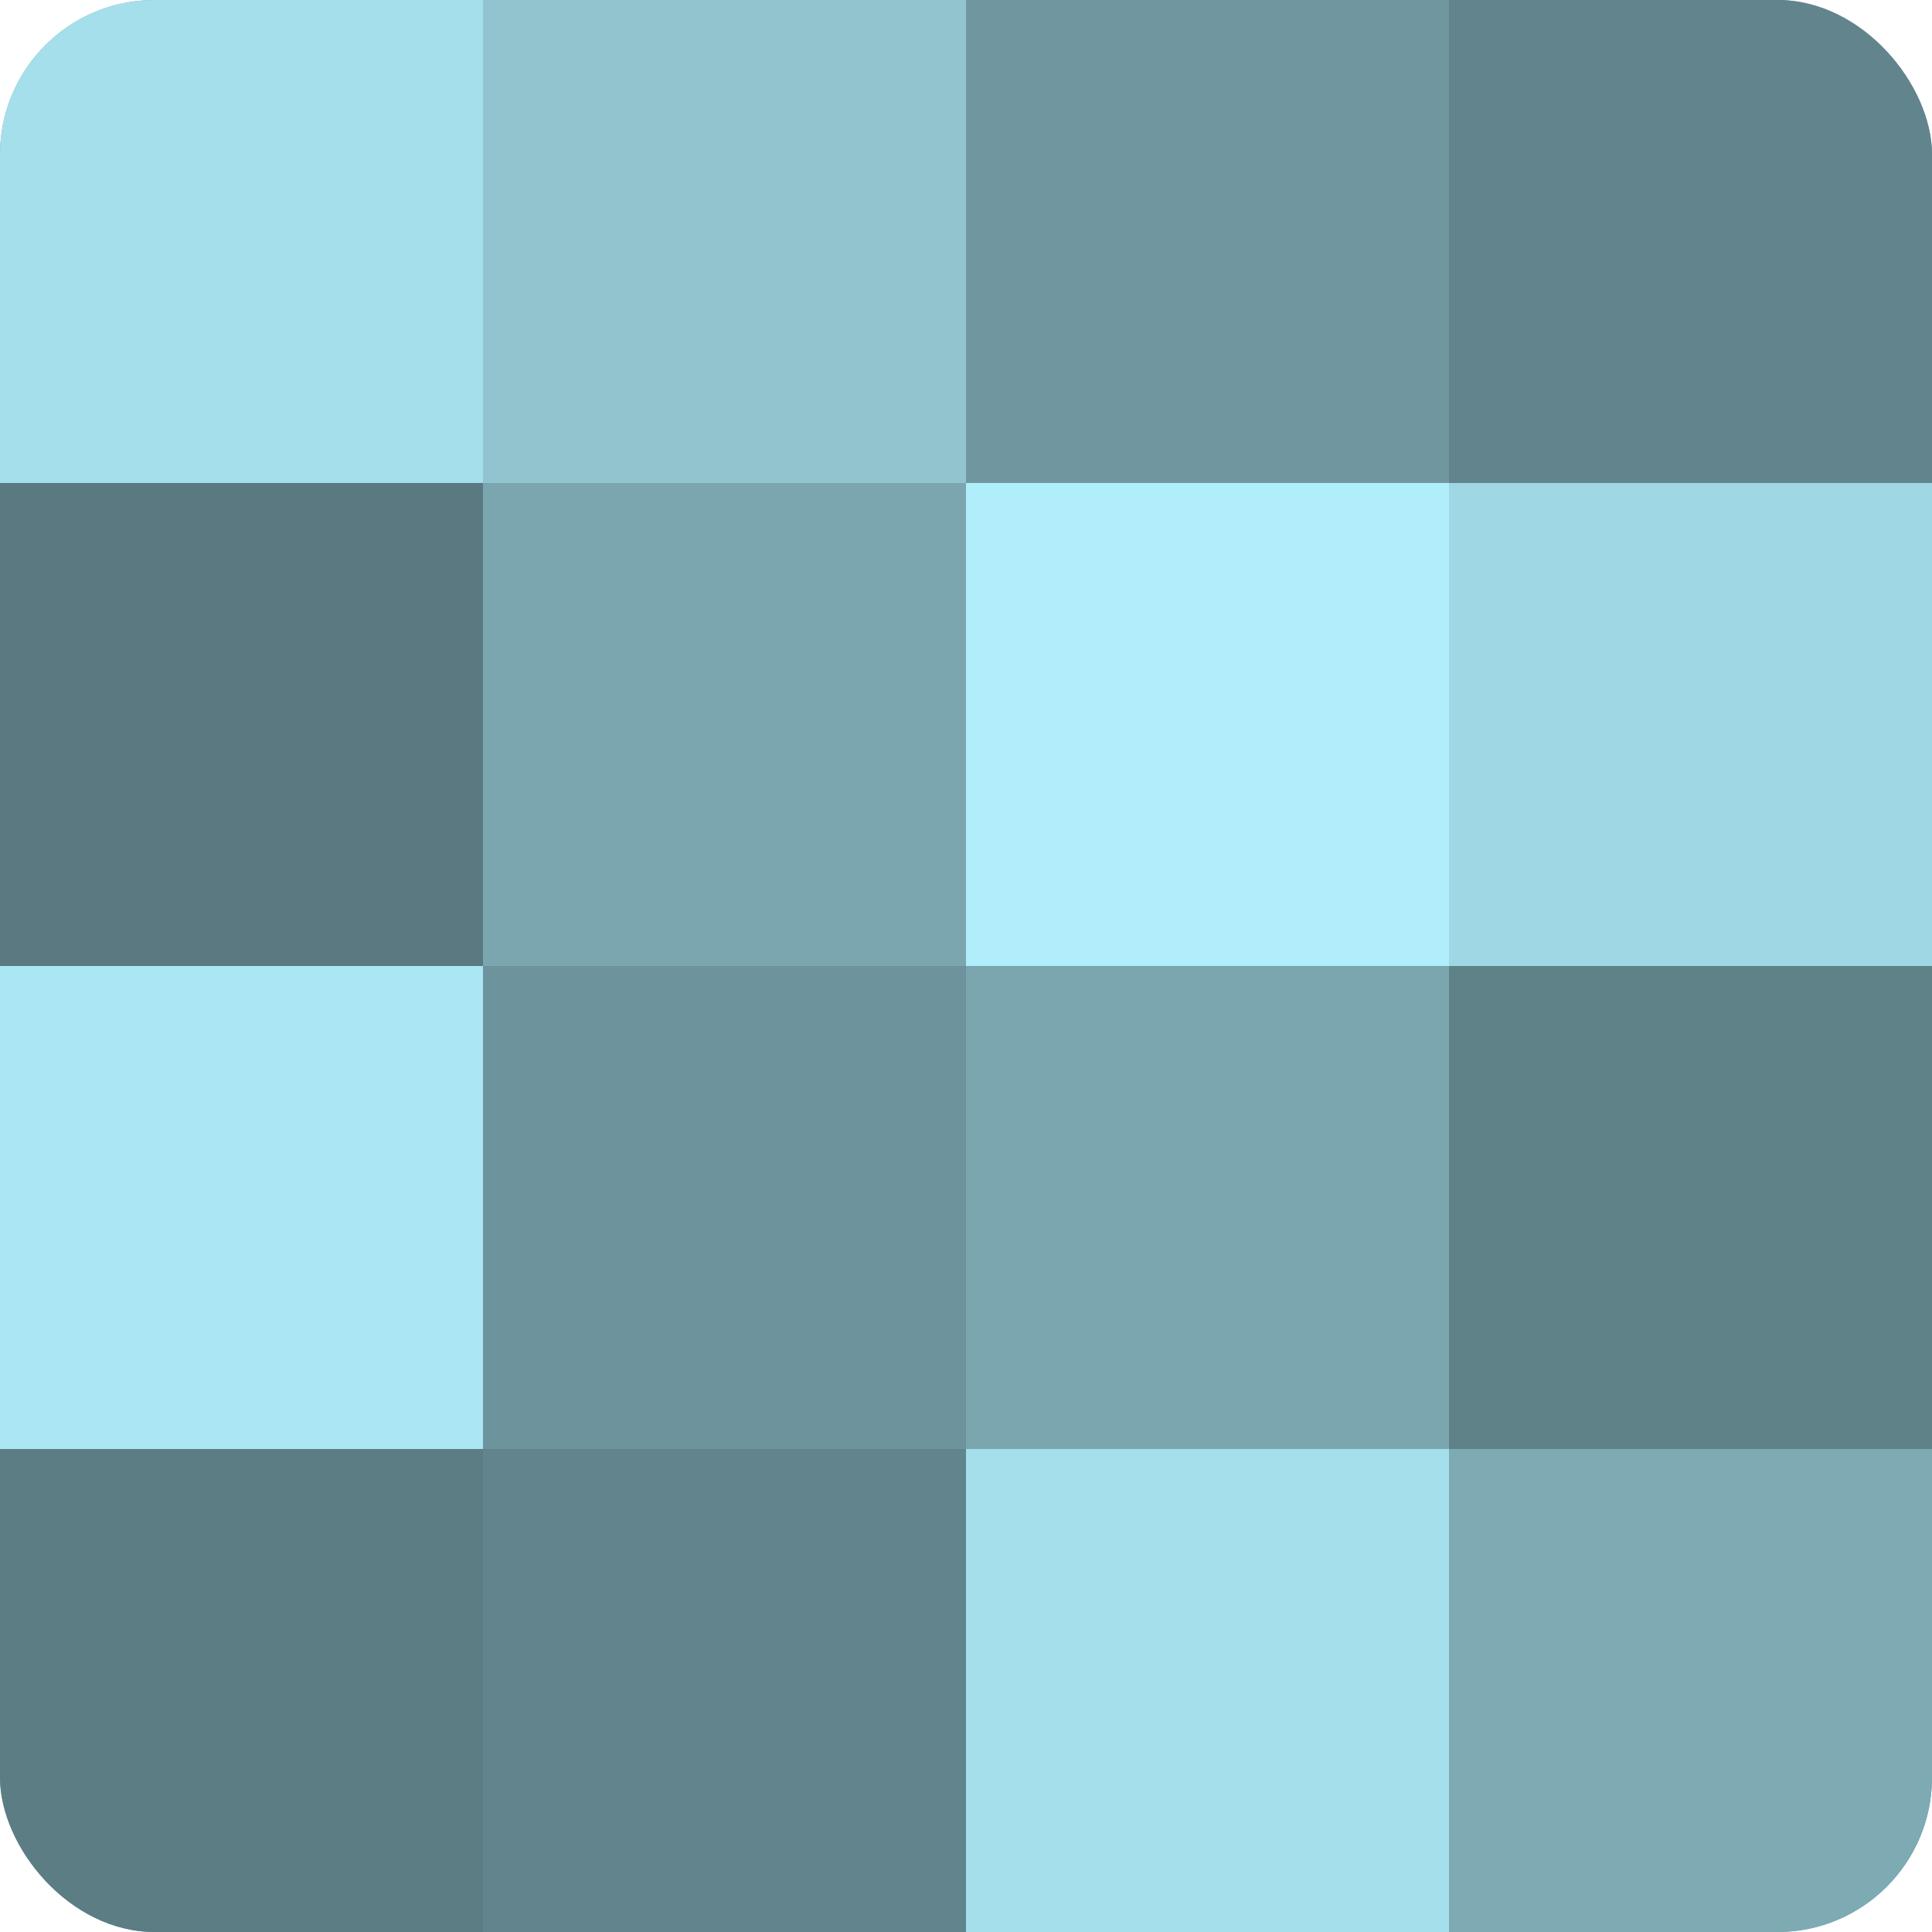
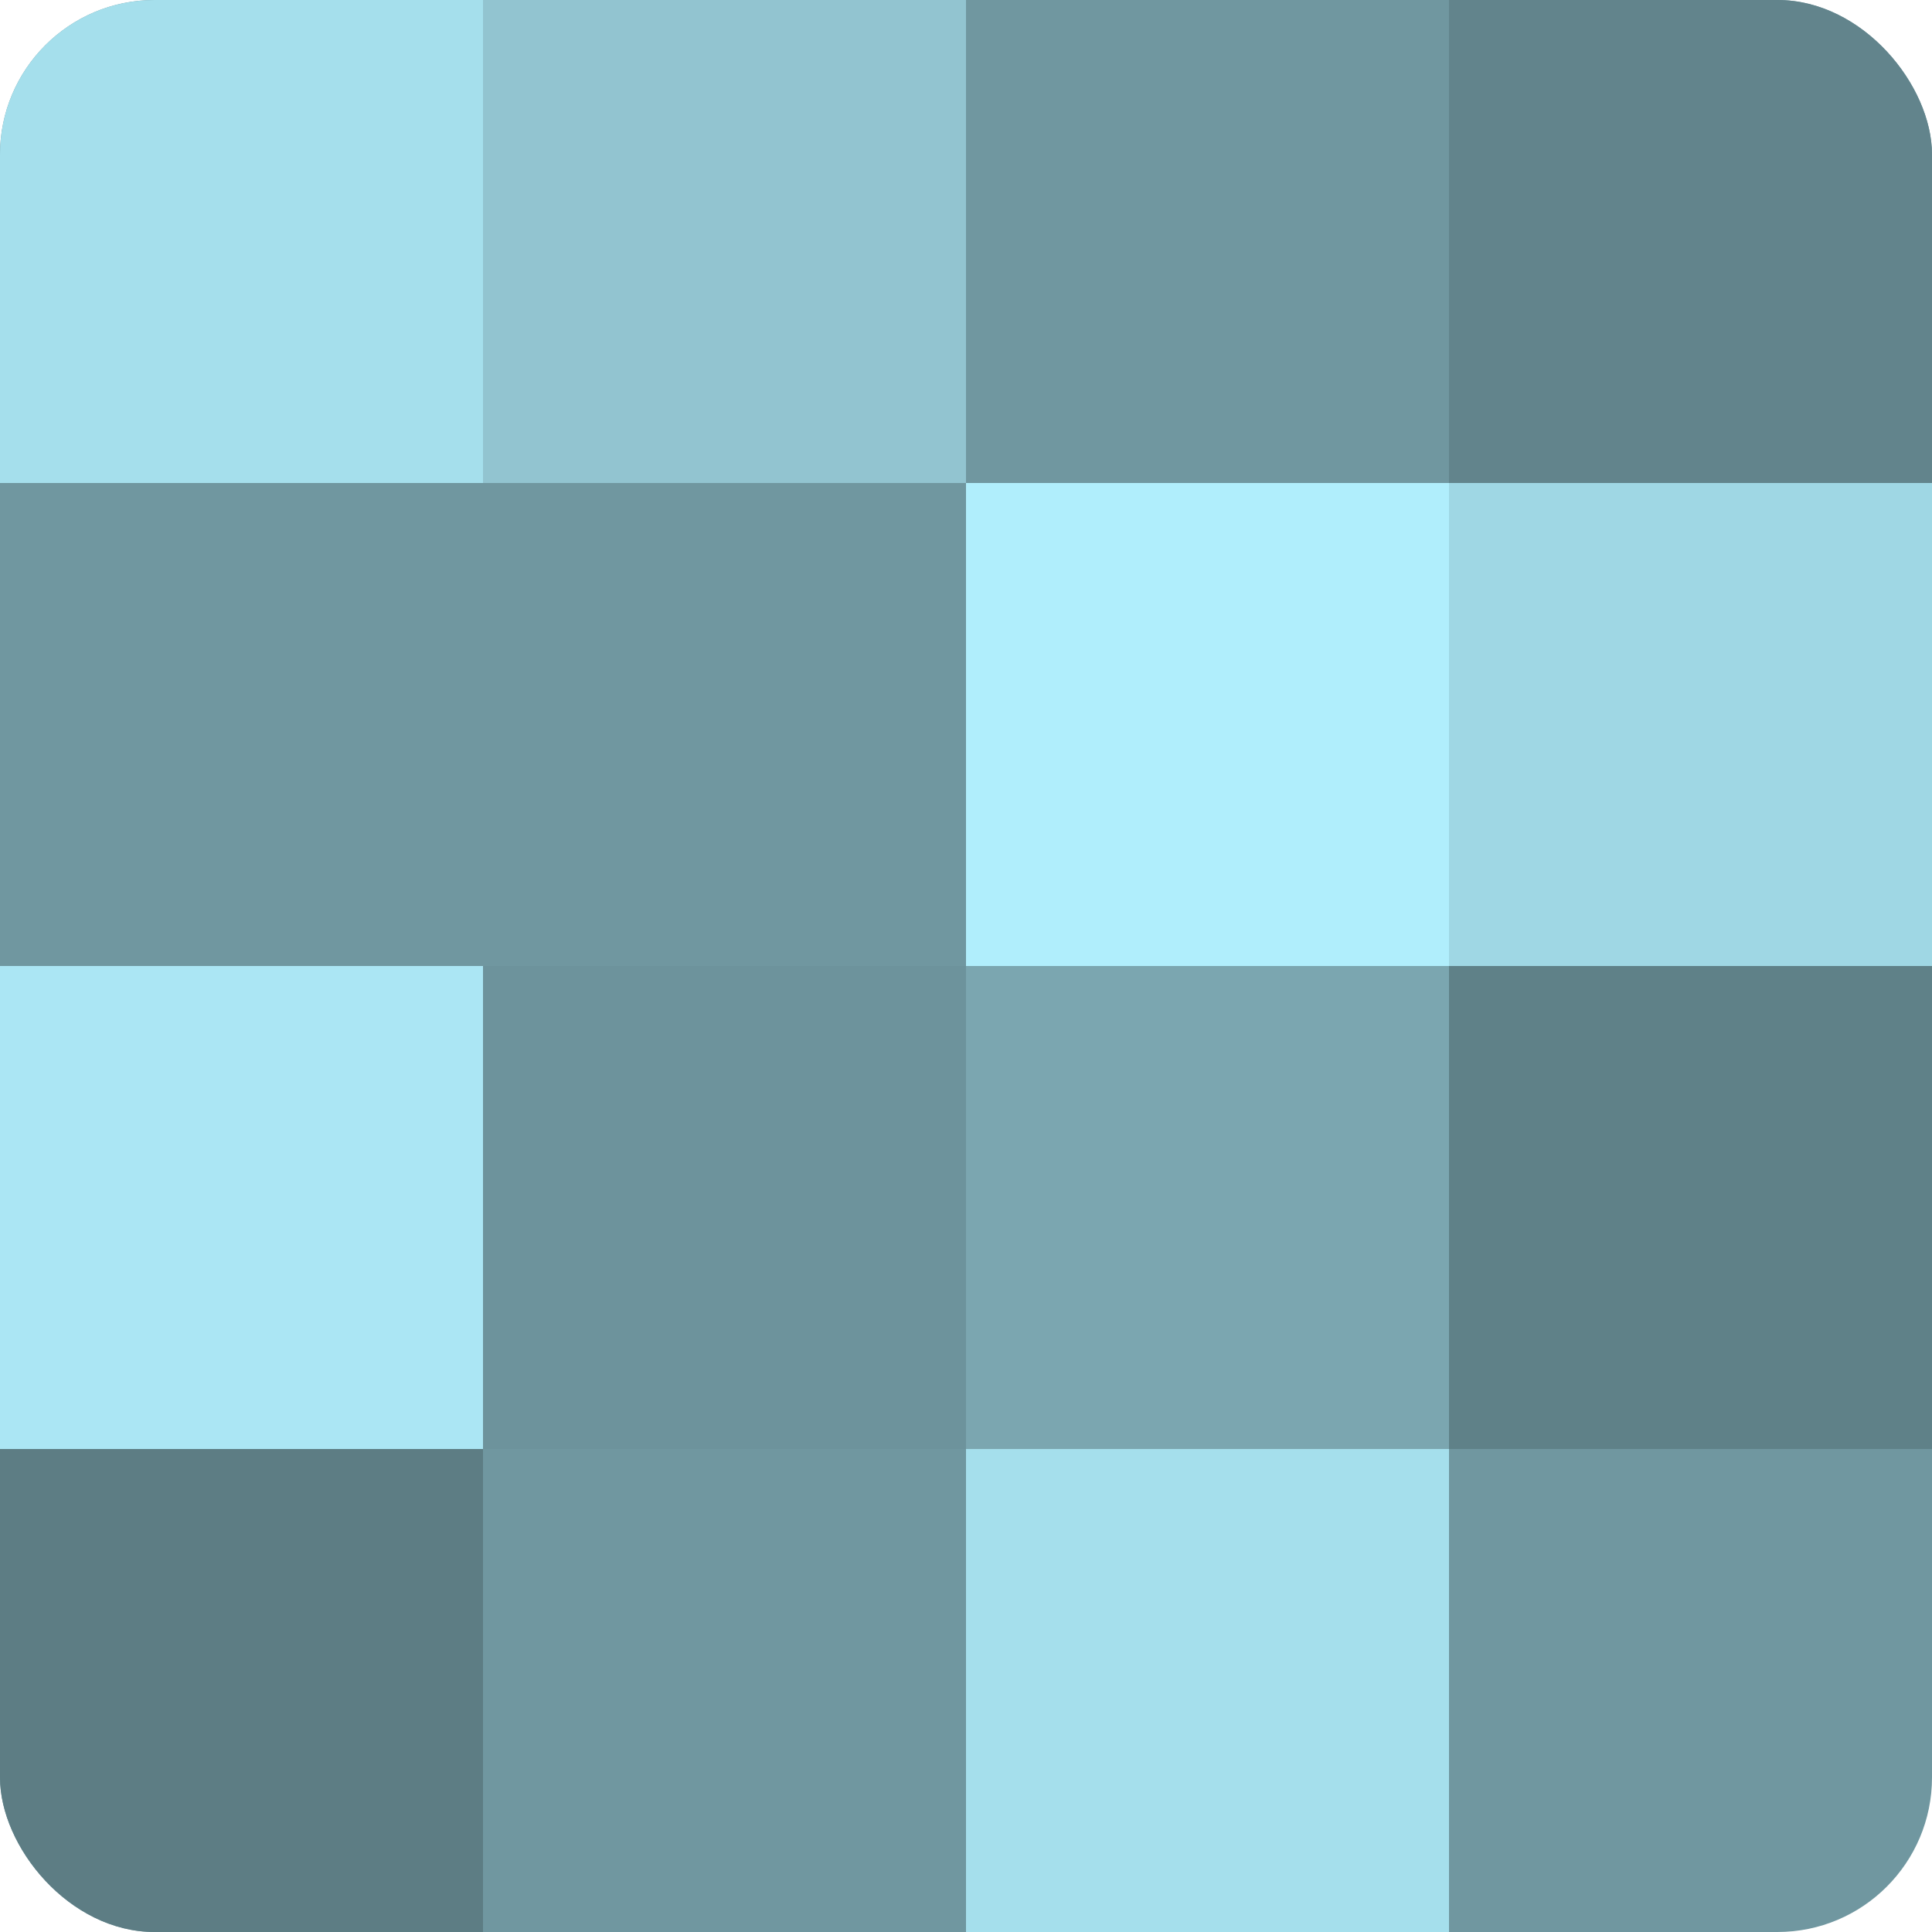
<svg xmlns="http://www.w3.org/2000/svg" width="60" height="60" viewBox="0 0 100 100" preserveAspectRatio="xMidYMid meet">
  <defs>
    <clipPath id="c" width="100" height="100">
      <rect width="100" height="100" rx="8" ry="8" />
    </clipPath>
  </defs>
  <g clip-path="url(#c)">
    <rect width="100" height="100" fill="#7097a0" />
    <rect width="25" height="25" fill="#a5dfec" />
-     <rect y="25" width="25" height="25" fill="#5a7980" />
    <rect y="50" width="25" height="25" fill="#abe6f4" />
    <rect y="75" width="25" height="25" fill="#5d7d84" />
    <rect x="25" width="25" height="25" fill="#92c4d0" />
-     <rect x="25" y="25" width="25" height="25" fill="#7ba6b0" />
    <rect x="25" y="50" width="25" height="25" fill="#6d939c" />
-     <rect x="25" y="75" width="25" height="25" fill="#62848c" />
-     <rect x="50" width="25" height="25" fill="#7097a0" />
    <rect x="50" y="25" width="25" height="25" fill="#b0eefc" />
    <rect x="50" y="50" width="25" height="25" fill="#7ba6b0" />
    <rect x="50" y="75" width="25" height="25" fill="#a5dfec" />
    <rect x="75" width="25" height="25" fill="#62848c" />
    <rect x="75" y="25" width="25" height="25" fill="#9fd7e4" />
    <rect x="75" y="50" width="25" height="25" fill="#5f8188" />
-     <rect x="75" y="75" width="25" height="25" fill="#7eaab4" />
  </g>
</svg>